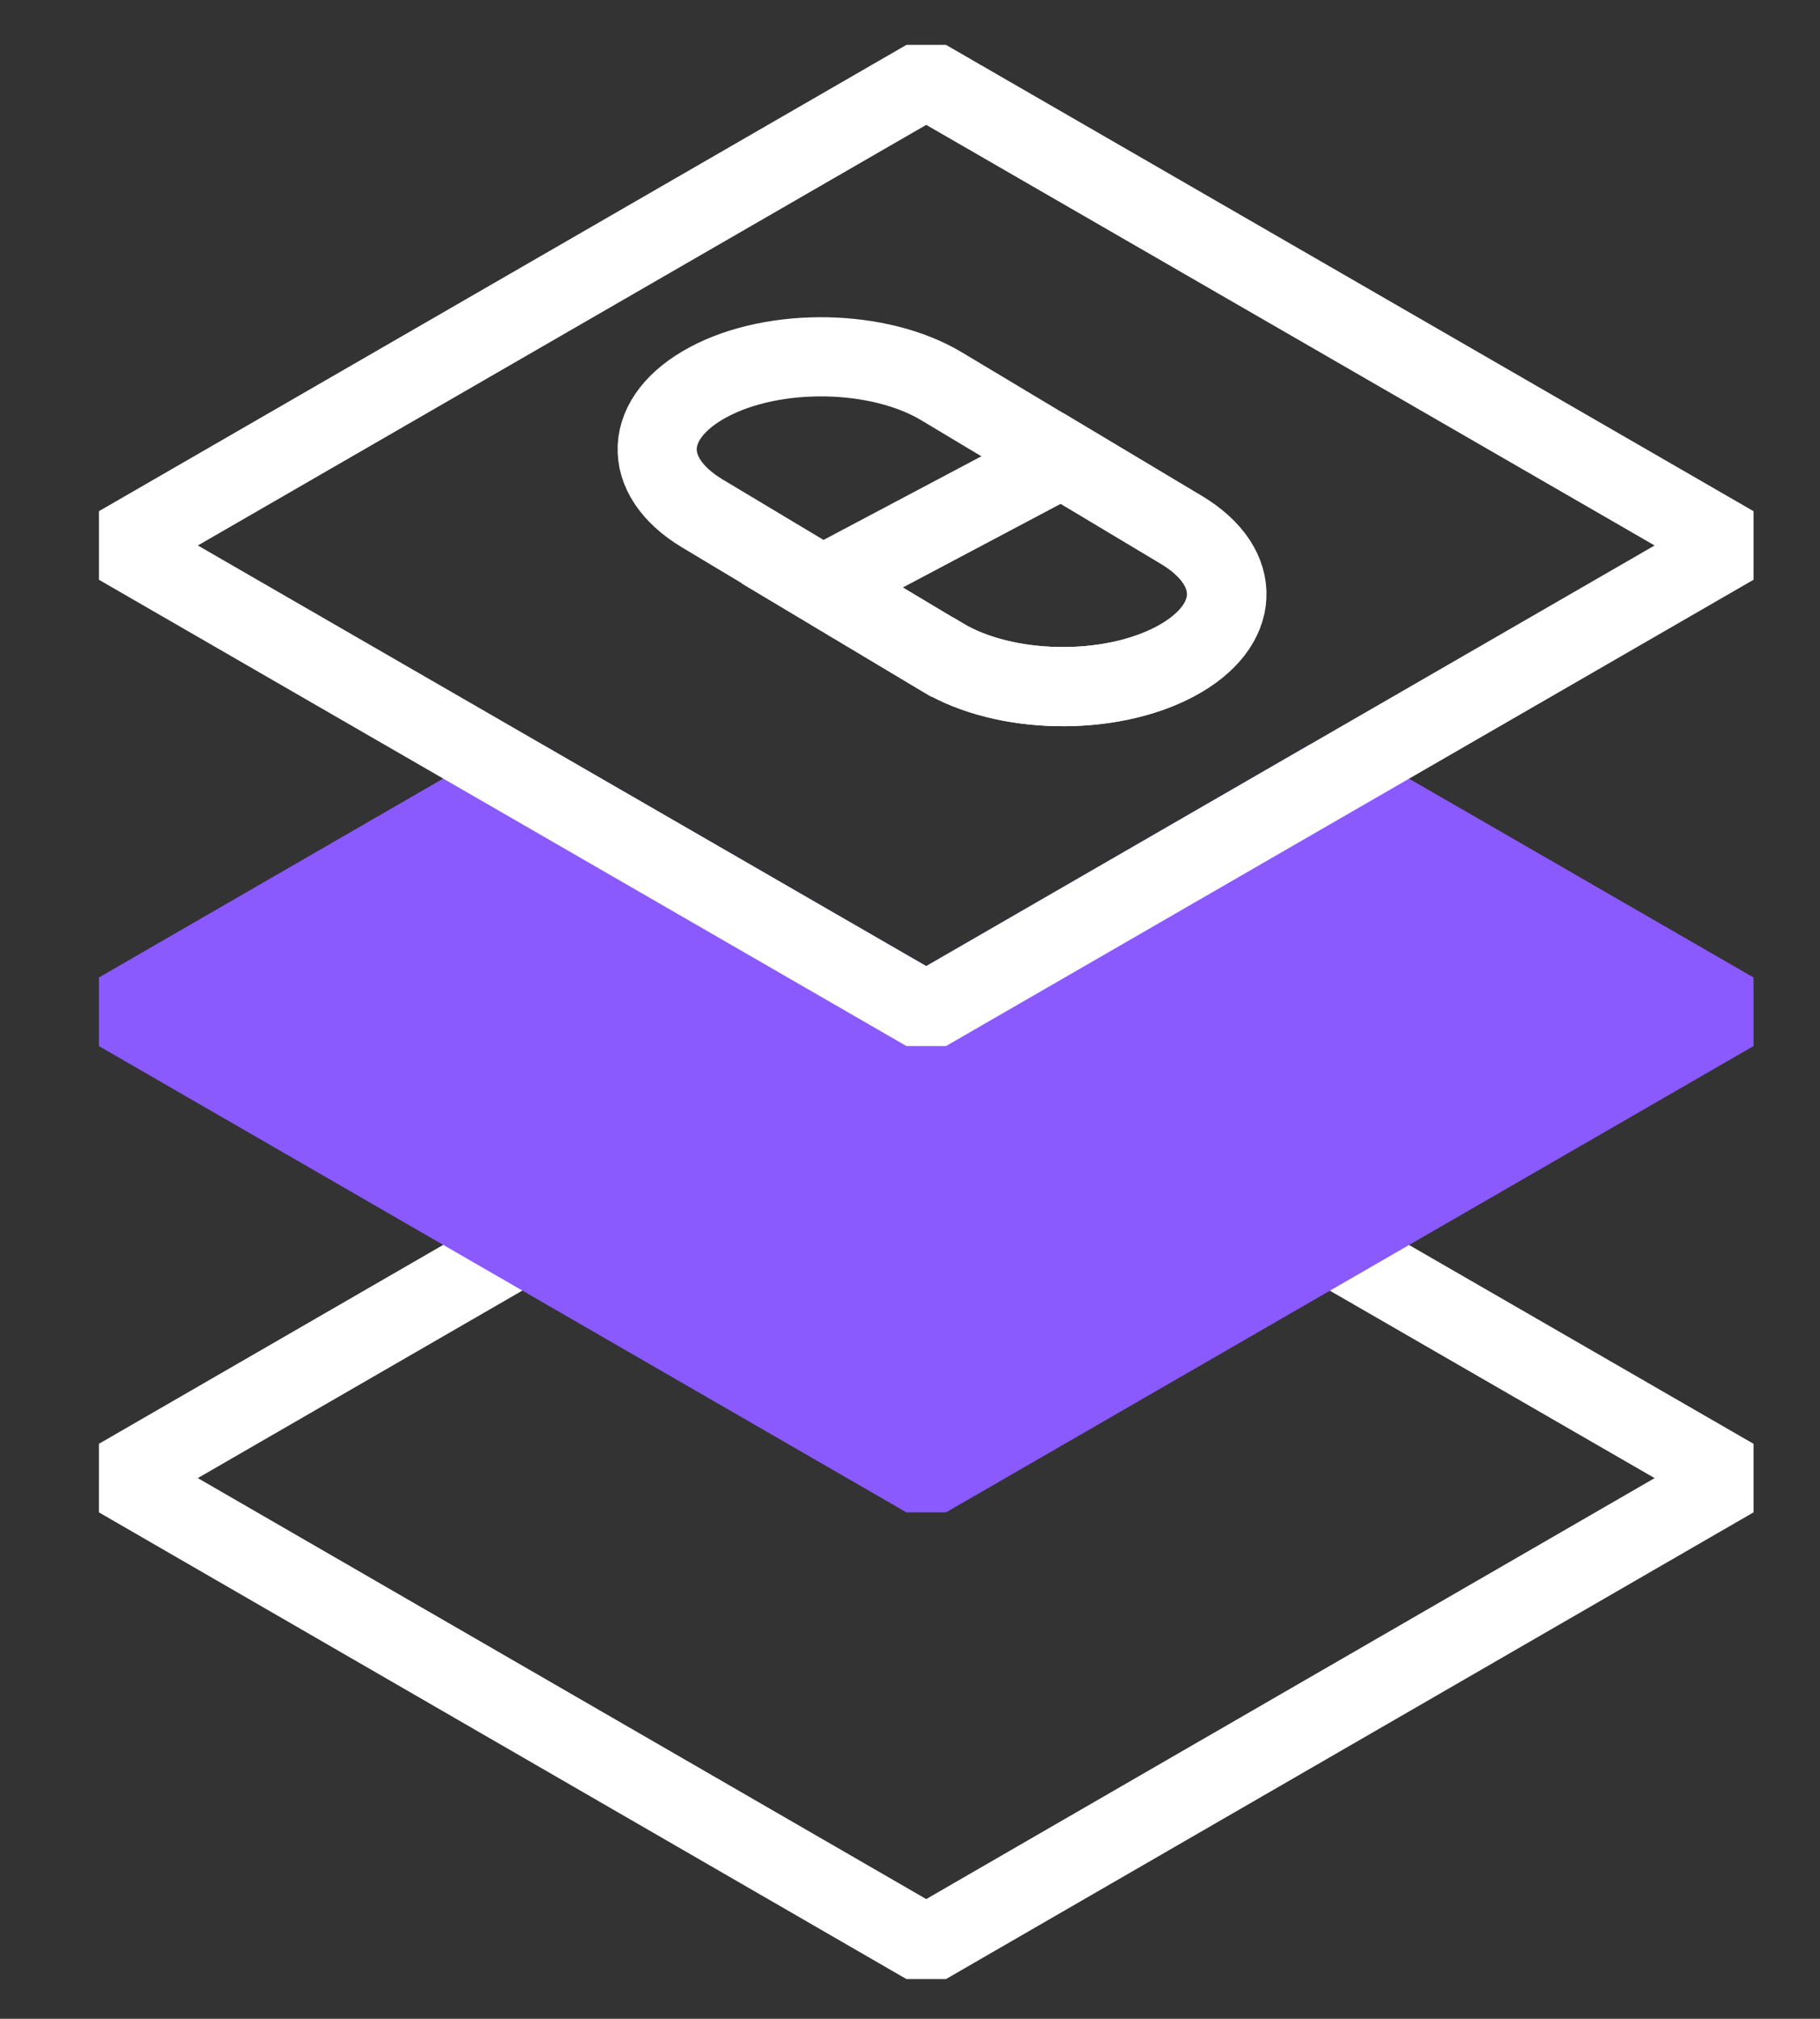
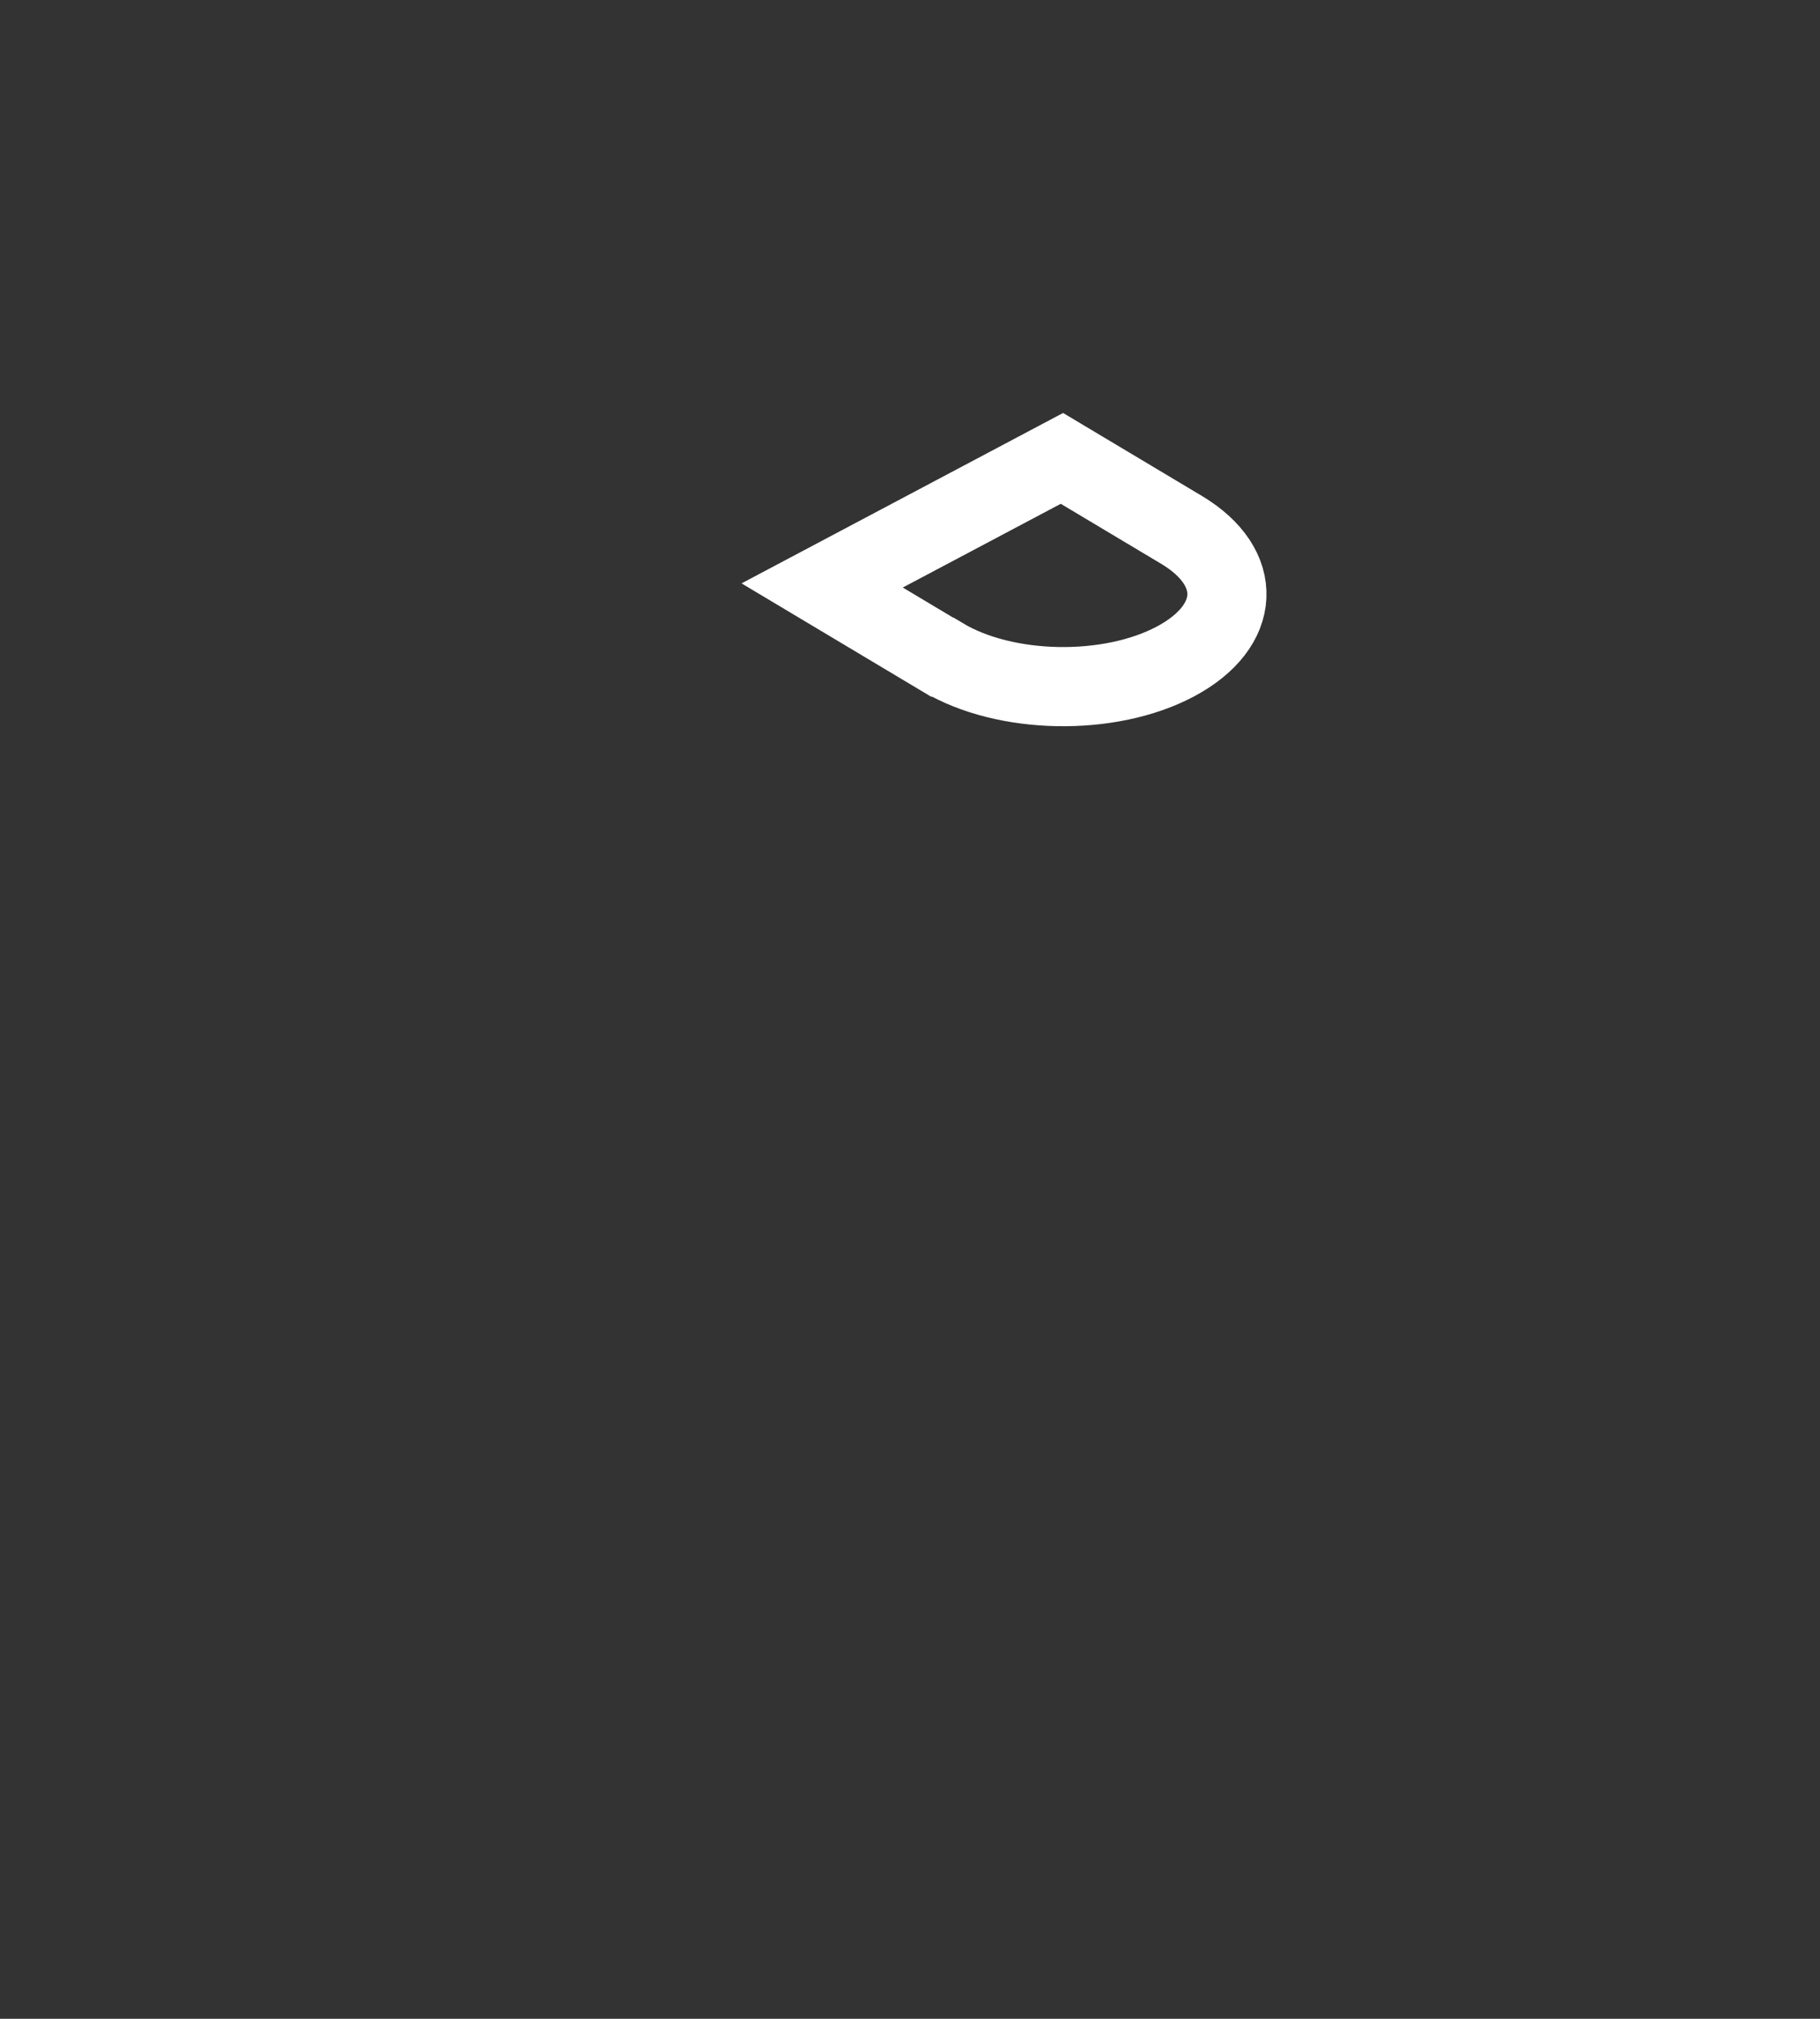
<svg xmlns="http://www.w3.org/2000/svg" width="46" height="51" viewBox="0 0 46 51" fill="none">
  <rect x="0" y="0" width="46" height="51" fill="#333333" stroke="none" />
-   <path d="M33.61 31.45L43.82 37.34L23.41 49.13L3 37.34L13.2 31.45" stroke="white" stroke-width="2" stroke-linejoin="bevel" />
-   <path d="M33.61 19.67L43.82 25.56L23.41 37.34L3 25.56L13.2 19.67L23.41 25.56L33.61 19.67Z" fill="#8A5AFF" stroke="#8A5AFF" stroke-width="2" stroke-linejoin="bevel" />
-   <path d="M43.82 13.78L23.41 25.56L3 13.78L23.41 2L43.82 13.78Z" stroke="white" stroke-width="2" stroke-linejoin="bevel" />
-   <path d="M23.81 16.6L17.75 12.97C16.17 12.02 16.24 10.54 17.91 9.65C19.58 8.76 22.22 8.81 23.8 9.76L29.86 13.39C31.44 14.34 31.37 15.82 29.7 16.71C28.03 17.6 25.39 17.55 23.81 16.6Z" stroke="white" stroke-width="2" stroke-miterlimit="10" />
  <path d="M23.81 16.6L20.78 14.79L26.84 11.58L29.87 13.39C31.45 14.34 31.38 15.82 29.71 16.71C28.04 17.6 25.4 17.55 23.82 16.6H23.81Z" stroke="white" stroke-width="2" stroke-miterlimit="10" />
</svg>